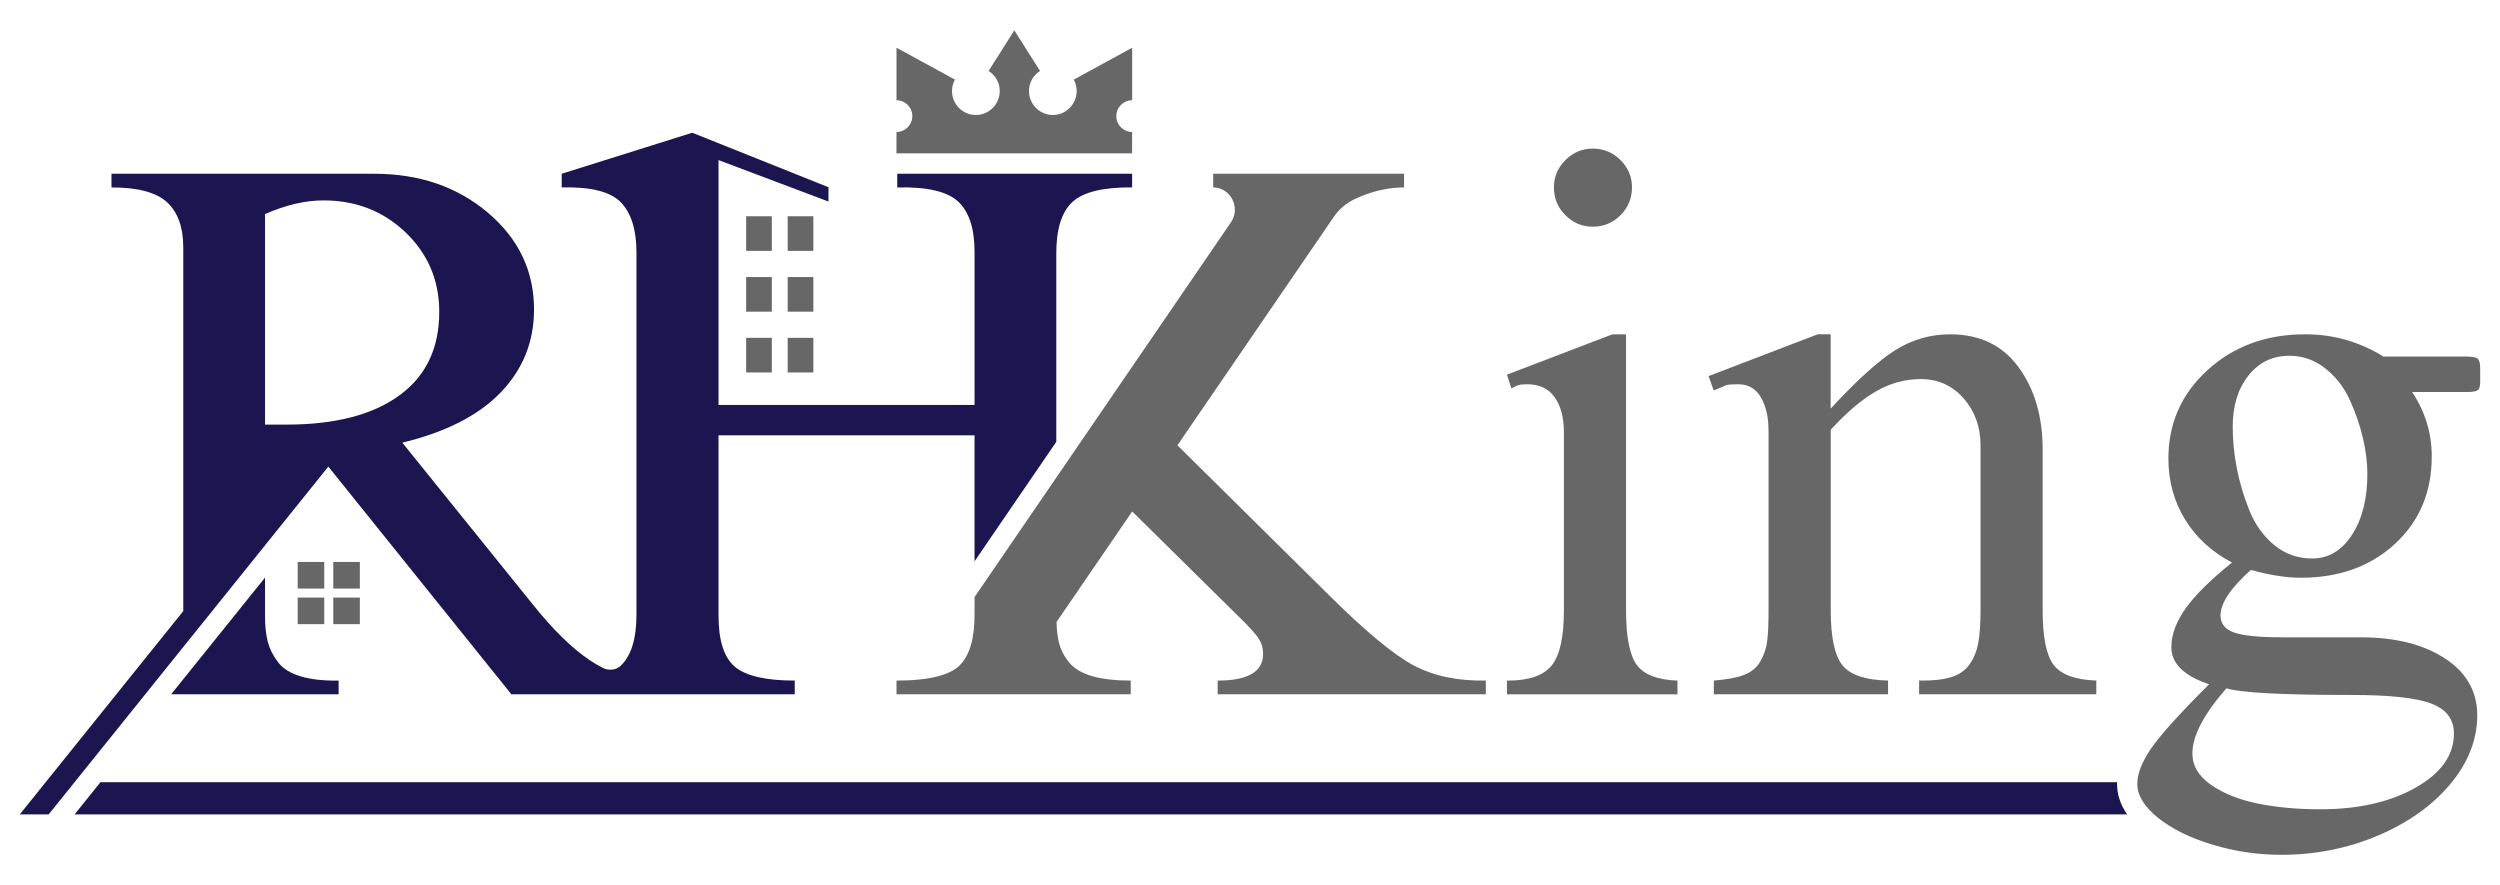
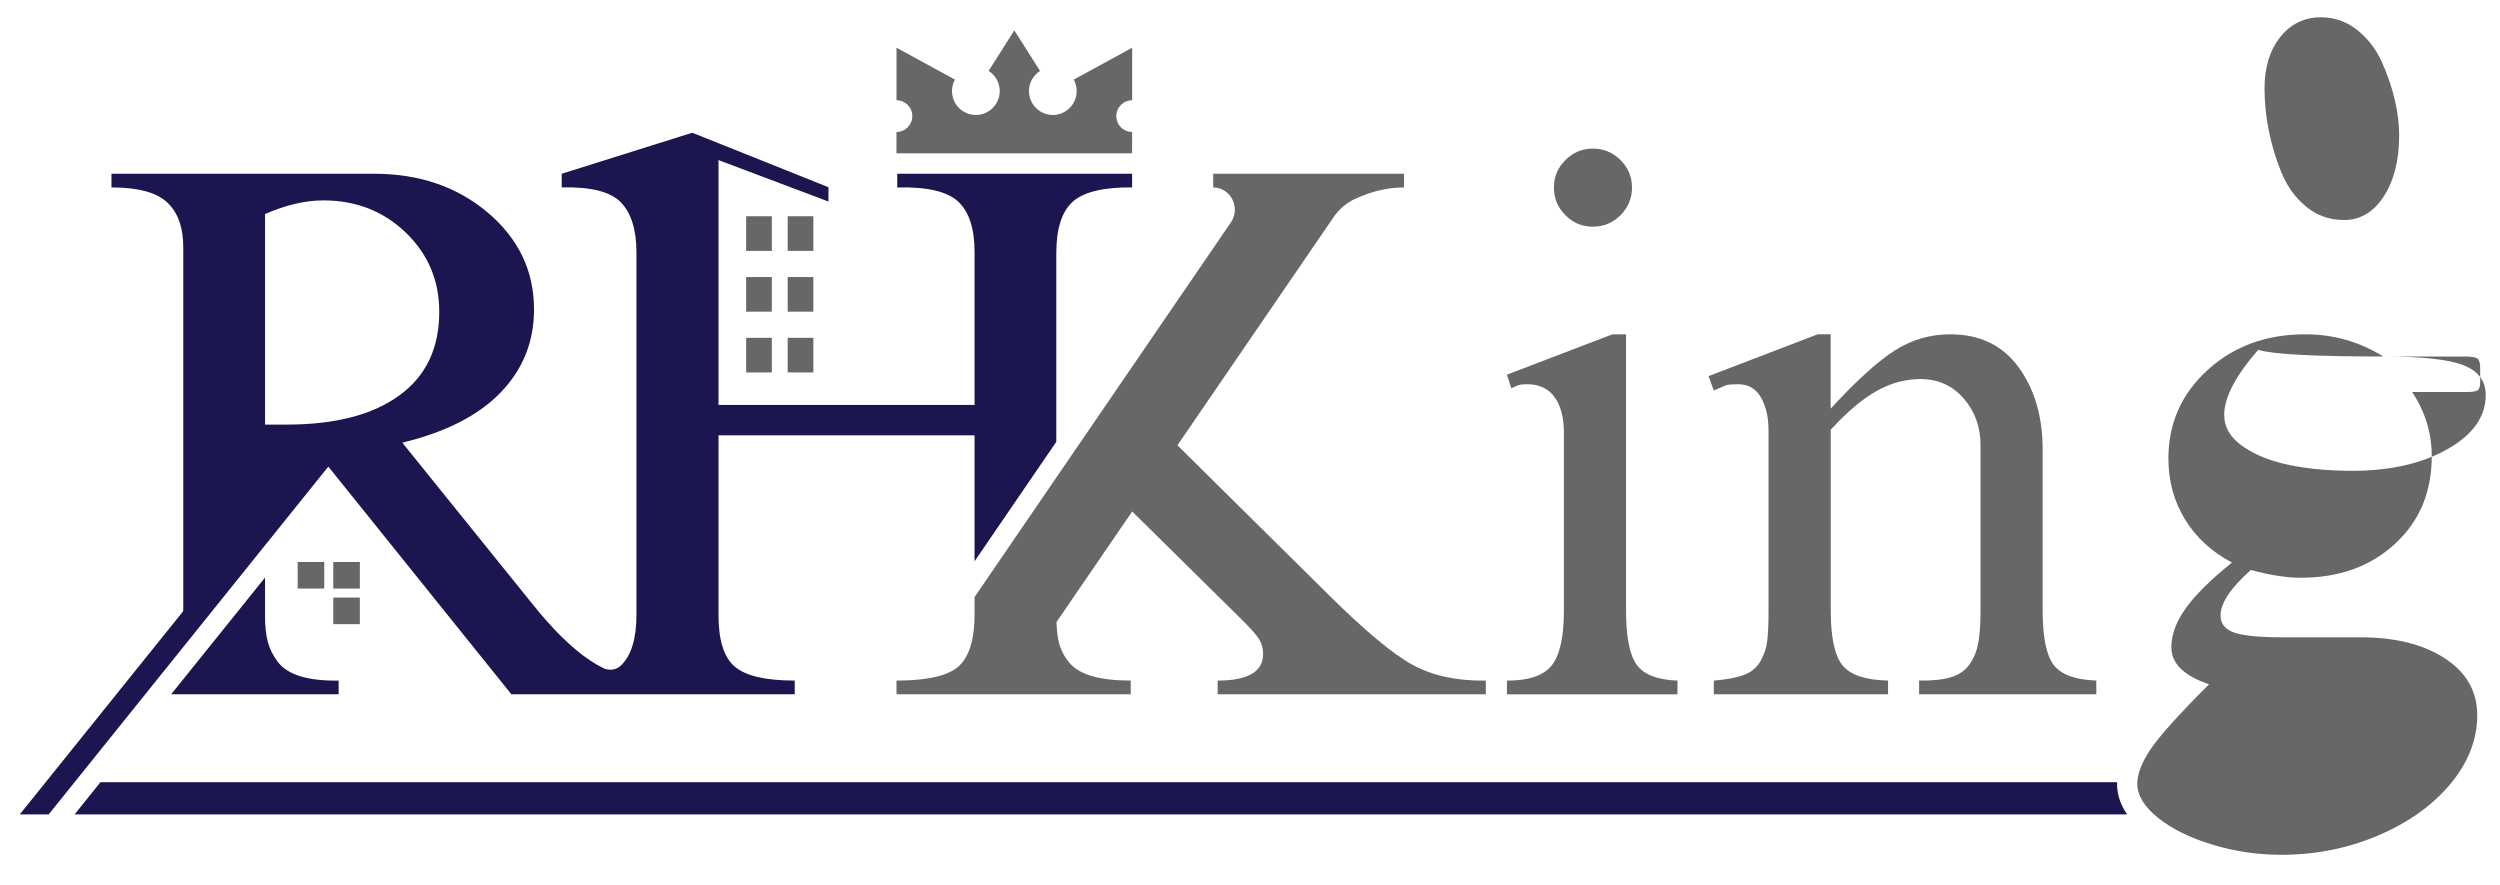
<svg xmlns="http://www.w3.org/2000/svg" id="Layer_1" data-name="Layer 1" viewBox="0 0 1000 354.06">
  <defs>
    <style>
      .cls-1 {
        fill: #666766;
      }

      .cls-2 {
        fill: #282973;
      }

      .cls-3 {
        fill: #1c1650;
      }
    </style>
  </defs>
  <path class="cls-1" d="m625.56,173.09c0-6.02-1.23-10.75-3.7-14.21-2.47-3.45-6.12-5.18-10.95-5.18-1.58,0-2.66.1-3.25.3-.3,0-1.33.44-3.11,1.33l-1.78-5.47,42.17-16.13h5.48v110.39c0,10.65,1.43,17.93,4.29,21.83,2.86,3.9,8.29,5.99,16.28,6.29v5.48h-68.21v-5.48h.29c8.48,0,14.35-2.02,17.61-6.07,3.26-4.04,4.88-11.39,4.88-22.05v-71.03Zm-3.99-98.11c0-4.24,1.53-7.89,4.59-10.95,3.06-3.06,6.71-4.59,10.95-4.59s8.04,1.53,11.1,4.59c3.06,3.06,4.59,6.71,4.59,10.95s-1.53,8.04-4.59,11.1c-3.06,3.06-6.76,4.59-11.1,4.59s-7.89-1.53-10.95-4.59c-3.06-3.06-4.59-6.76-4.59-11.1Z" />
  <path class="cls-1" d="m707.39,171.9c0-5.13-1.01-9.44-3.03-12.95-2.02-3.5-5.06-5.25-9.1-5.25-2.07,0-3.6.1-4.59.3-.39.2-.86.39-1.4.59-.54.2-1.18.47-1.92.81-.74.35-1.36.62-1.85.81l-2.07-5.77,43.65-16.72h5.18v29.74c10.46-11.34,19.06-19.14,25.82-23.38,6.76-4.24,14.08-6.36,21.98-6.36,11.84,0,20.96,4.39,27.38,13.17,6.41,8.78,9.62,19.73,9.62,32.85v64.37c0,10.75,1.48,18.05,4.44,21.9,2.96,3.85,8.63,5.92,17.02,6.21v5.48h-70.88v-5.48c5.23.1,9.47-.34,12.73-1.33,3.26-.99,5.75-2.71,7.47-5.18,1.73-2.46,2.89-5.33,3.48-8.58.59-3.26.89-7.6.89-13.02v-66.14c0-7.2-2.24-13.39-6.73-18.57-4.49-5.18-10.24-7.77-17.24-7.77-6.12,0-12.01,1.6-17.68,4.81-5.67,3.21-11.76,8.36-18.27,15.46v72.21c0,10.85,1.58,18.2,4.73,22.05,3.16,3.85,9.22,5.87,18.2,6.07v5.48h-69.69v-5.48c5.13-.39,9.17-1.16,12.13-2.29,2.96-1.13,5.15-2.98,6.58-5.55,1.43-2.56,2.32-5.25,2.66-8.07.34-2.81.52-6.88.52-12.21v-72.21Z" />
-   <path class="cls-1" d="m953.31,142.6h32.41c2.76,0,4.51.27,5.25.81.74.54,1.11,1.85,1.11,3.92v5.48c0,1.68-.32,2.76-.96,3.26-.64.49-2.15.74-4.51.74h-21.75c5.23,7.89,7.84,16.48,7.84,25.75,0,14.3-4.91,25.97-14.72,35-9.82,9.03-22.37,13.54-37.66,13.54-5.72,0-12.38-1.04-19.98-3.11-8.09,7.2-12.13,13.27-12.13,18.2,0,3.26,1.8,5.53,5.4,6.81,3.6,1.28,9.99,1.92,19.16,1.92h31.52c13.81,0,25.03,2.81,33.66,8.43,8.63,5.62,12.95,13.22,12.95,22.79s-3.6,18.94-10.8,27.52c-7.2,8.58-16.85,15.44-28.93,20.57-12.09,5.13-24.98,7.69-38.69,7.69-9.38,0-18.55-1.36-27.52-4.07-8.98-2.71-16.23-6.29-21.75-10.73-5.53-4.44-8.29-8.98-8.29-13.61,0-3.95,1.78-8.56,5.33-13.84,3.55-5.28,11.34-13.94,23.38-25.97-10.06-3.35-15.09-8.29-15.09-14.8,0-5.03,1.92-10.23,5.77-15.61,3.85-5.38,10.01-11.47,18.5-18.27-8.09-4.24-14.35-9.99-18.79-17.24-4.44-7.25-6.66-15.36-6.66-24.34,0-14.11,5.23-25.92,15.69-35.44,10.45-9.52,23.47-14.28,39.06-14.28,11.25,0,21.65,2.96,31.22,8.88Zm-12.72,135.39c-27.62,0-44.3-.89-50.02-2.66-9.08,10.36-13.61,19.04-13.61,26.04,0,4.93,2.49,9.12,7.47,12.58,4.98,3.45,11.22,5.94,18.72,7.47,7.49,1.53,15.83,2.29,25.01,2.29,15.19,0,27.89-2.89,38.1-8.66,10.21-5.77,15.31-13,15.31-21.68,0-5.62-2.98-9.59-8.95-11.91-5.97-2.32-16.65-3.48-32.03-3.48Zm-47.5-107.28c0,5.43.54,10.95,1.63,16.57,1.09,5.62,2.76,11.25,5.03,16.87,2.27,5.62,5.57,10.24,9.91,13.84,4.34,3.6,9.42,5.4,15.24,5.4,6.51,0,11.81-3.16,15.91-9.47,4.09-6.31,6.14-14.45,6.14-24.42,0-4.44-.59-9.2-1.78-14.28-1.18-5.08-2.94-10.16-5.25-15.24-2.32-5.08-5.6-9.3-9.84-12.65-4.24-3.35-9.03-5.03-14.35-5.03-6.71,0-12.16,2.64-16.35,7.92-4.19,5.28-6.29,12.11-6.29,20.49Z" />
+   <path class="cls-1" d="m953.31,142.6h32.41c2.76,0,4.51.27,5.25.81.74.54,1.11,1.85,1.11,3.92v5.48c0,1.68-.32,2.76-.96,3.26-.64.49-2.15.74-4.51.74h-21.75c5.23,7.89,7.84,16.48,7.84,25.75,0,14.3-4.91,25.97-14.72,35-9.82,9.03-22.37,13.54-37.66,13.54-5.72,0-12.38-1.04-19.98-3.11-8.09,7.2-12.13,13.27-12.13,18.2,0,3.26,1.8,5.53,5.4,6.81,3.6,1.28,9.99,1.92,19.16,1.92h31.52c13.81,0,25.03,2.81,33.66,8.43,8.63,5.62,12.95,13.22,12.95,22.79s-3.6,18.94-10.8,27.52c-7.2,8.58-16.85,15.44-28.93,20.57-12.09,5.13-24.98,7.69-38.69,7.69-9.38,0-18.55-1.36-27.52-4.07-8.98-2.71-16.23-6.29-21.75-10.73-5.53-4.44-8.29-8.98-8.29-13.61,0-3.95,1.78-8.56,5.33-13.84,3.55-5.28,11.34-13.94,23.38-25.97-10.06-3.35-15.09-8.29-15.09-14.8,0-5.03,1.92-10.23,5.77-15.61,3.85-5.38,10.01-11.47,18.5-18.27-8.09-4.24-14.35-9.99-18.79-17.24-4.44-7.25-6.66-15.36-6.66-24.34,0-14.11,5.23-25.92,15.69-35.44,10.45-9.52,23.47-14.28,39.06-14.28,11.25,0,21.65,2.96,31.22,8.88Zc-27.62,0-44.3-.89-50.02-2.66-9.08,10.36-13.61,19.04-13.61,26.04,0,4.93,2.49,9.12,7.47,12.58,4.98,3.45,11.22,5.94,18.72,7.47,7.49,1.53,15.83,2.29,25.01,2.29,15.19,0,27.89-2.89,38.1-8.66,10.21-5.77,15.31-13,15.31-21.68,0-5.62-2.98-9.59-8.95-11.91-5.97-2.32-16.65-3.48-32.03-3.48Zm-47.5-107.28c0,5.43.54,10.95,1.63,16.57,1.09,5.62,2.76,11.25,5.03,16.87,2.27,5.62,5.57,10.24,9.91,13.84,4.34,3.6,9.42,5.4,15.24,5.4,6.51,0,11.81-3.16,15.91-9.47,4.09-6.31,6.14-14.45,6.14-24.42,0-4.44-.59-9.2-1.78-14.28-1.18-5.08-2.94-10.16-5.25-15.24-2.32-5.08-5.6-9.3-9.84-12.65-4.24-3.35-9.03-5.03-14.35-5.03-6.71,0-12.16,2.64-16.35,7.92-4.19,5.28-6.29,12.11-6.29,20.49Z" />
  <g>
    <rect class="cls-1" x="298.46" y="86.5" width="10.27" height="13.85" />
    <rect class="cls-1" x="315.07" y="86.5" width="10.27" height="13.85" />
    <rect class="cls-1" x="298.46" y="110.82" width="10.27" height="13.85" />
    <rect class="cls-1" x="315.07" y="110.82" width="10.27" height="13.85" />
    <rect class="cls-1" x="298.46" y="135.13" width="10.27" height="13.85" />
    <rect class="cls-1" x="315.07" y="135.13" width="10.27" height="13.85" />
  </g>
  <path class="cls-1" d="m446.52,46.43c0,3.52,2.84,6.36,6.33,6.36l-.02,8.54h-94.25l.02-8.54c3.49,0,6.33-2.84,6.33-6.36s-2.84-6.33-6.33-6.33v-21.01l23.38,12.75c-.78,1.37-1.18,2.93-1.18,4.58,0,5.27,4.27,9.57,9.54,9.57,2.37,0,4.52-.87,6.17-2.28.9-.75,1.65-1.68,2.21-2.71.75-1.34,1.18-2.9,1.18-4.58,0-3.4-1.78-6.36-4.46-8.04l10.29-16.24,10.29,16.24c-2.65,1.68-4.43,4.64-4.43,8.04,0,1.68.41,3.24,1.18,4.58.56,1.03,1.28,1.96,2.18,2.71,1.68,1.4,3.83,2.28,6.17,2.28,5.27,0,9.54-4.3,9.54-9.57,0-1.65-.41-3.21-1.15-4.58l23.35-12.75v21.01c-3.49,0-6.33,2.84-6.33,6.33Z" />
  <path class="cls-1" d="m565.33,266.09c-8-4.31-19.26-13.66-33.75-28.04l-60.61-59.93,62.57-91.41c2.15-3.13,5.11-5.62,8.57-7.18l.06-.03c6.55-3.02,13.04-4.53,19.45-4.53v-5.47h-76.34v5.47c.07,0,.14,0,.21,0,6.96.25,10.81,8.23,6.88,13.97l-102.55,149.88v7.06c0,9.75-2.05,16.59-6.2,20.5-3.1,2.91-8.57,4.74-16.4,5.47h-.03c-2.61.27-5.47.38-8.59.38v5.47h93.69v-5.47c-6.22,0-11.37-.59-15.46-1.78-4.09-1.19-7.17-3.02-9.19-5.5-2.02-2.45-3.37-5.12-4.07-7.97-.57-2.26-.86-4.98-.97-8.16l30.28-44.23,42.75,42.18c4.04,3.93,6.65,6.82,7.84,8.65,1.19,1.83,1.78,3.88,1.78,6.14,0,7.11-6.06,10.67-18.18,10.67v5.47h107.26v-5.47c-11.34.19-21.01-1.86-28.98-6.14Z" />
  <g>
    <path class="cls-3" d="m111.18,264.83c-1.97-2.56-3.31-5.28-4.07-8.13-.73-2.86-1.1-6.28-1.1-10.21v-15.46l-37.55,46.68h66.99v-5.47c-6.11.08-11.21-.48-15.25-1.72-4.04-1.21-7.06-3.12-9.02-5.68Z" />
    <path class="cls-3" d="m358.9,69.51v5.47c11.93-.3,20.07,1.62,24.4,5.68,4.34,4.09,6.52,10.8,6.52,20.07v61.25h-102.41v-97.94l43.98,16.57v-5.72l-43.98-17.59-10.53-4.2-52.2,16.4v5.47c11.64-.3,19.53,1.7,23.68,5.98,4.15,4.31,6.22,10.99,6.22,20.07v144.86c0,9.56-2.07,16.35-6.22,20.34-.01,0-.02.02-.03.03-1.91,1.82-4.8,2.12-7.15.93-1.83-.93-3.63-1.98-5.38-3.16-7.11-4.79-14.82-12.36-23.08-22.73l-51.8-64.22c17.46-4.23,30.6-10.96,39.44-20.18,8.84-9.24,13.25-20.26,13.25-33.08,0-15.41-6.14-28.28-18.42-38.71-12.28-10.4-27.45-15.6-45.52-15.6H44.59v5.47c10.56,0,17.99,1.99,22.28,5.98,4.28,4.01,6.44,9.99,6.44,17.99v145.49L7.92,325.75h11.56l111.85-139.11h0s73.21,91.06,73.21,91.06h113.36v-5.47c-11.56,0-19.5-1.83-23.89-5.5-4.39-3.64-6.6-10.51-6.6-20.55v-72.06h102.41v50.4l32.7-47.79v-75.42c0-9.67,2.13-16.51,6.44-20.5,4.28-3.99,12.26-5.95,23.89-5.85v-5.47h-93.95Zm-244.3,100.32h-8.59v-84.2c8.3-3.64,16.08-5.47,23.38-5.47,13.01,0,24,4.31,32.92,12.88,8.92,8.59,13.39,19.15,13.39,31.68,0,14.6-5.33,25.78-16.05,33.51-10.69,7.76-25.72,11.61-45.04,11.61Z" />
  </g>
  <path class="cls-3" d="m850.84,325.75H29.84l10.34-12.88h806.67c-.03.22-.03.43-.03.65,0,4.26,1.35,8.35,4.01,12.23Z" />
  <line class="cls-2" x1="276.88" y1="53.11" x2="331.37" y2="74.89" />
  <g>
    <rect class="cls-1" x="119.07" y="224.79" width="10.63" height="10.63" />
    <rect class="cls-1" x="133.31" y="224.79" width="10.63" height="10.63" />
-     <rect class="cls-1" x="119.07" y="239.03" width="10.63" height="10.63" />
    <rect class="cls-1" x="133.31" y="239.03" width="10.63" height="10.63" />
  </g>
</svg>